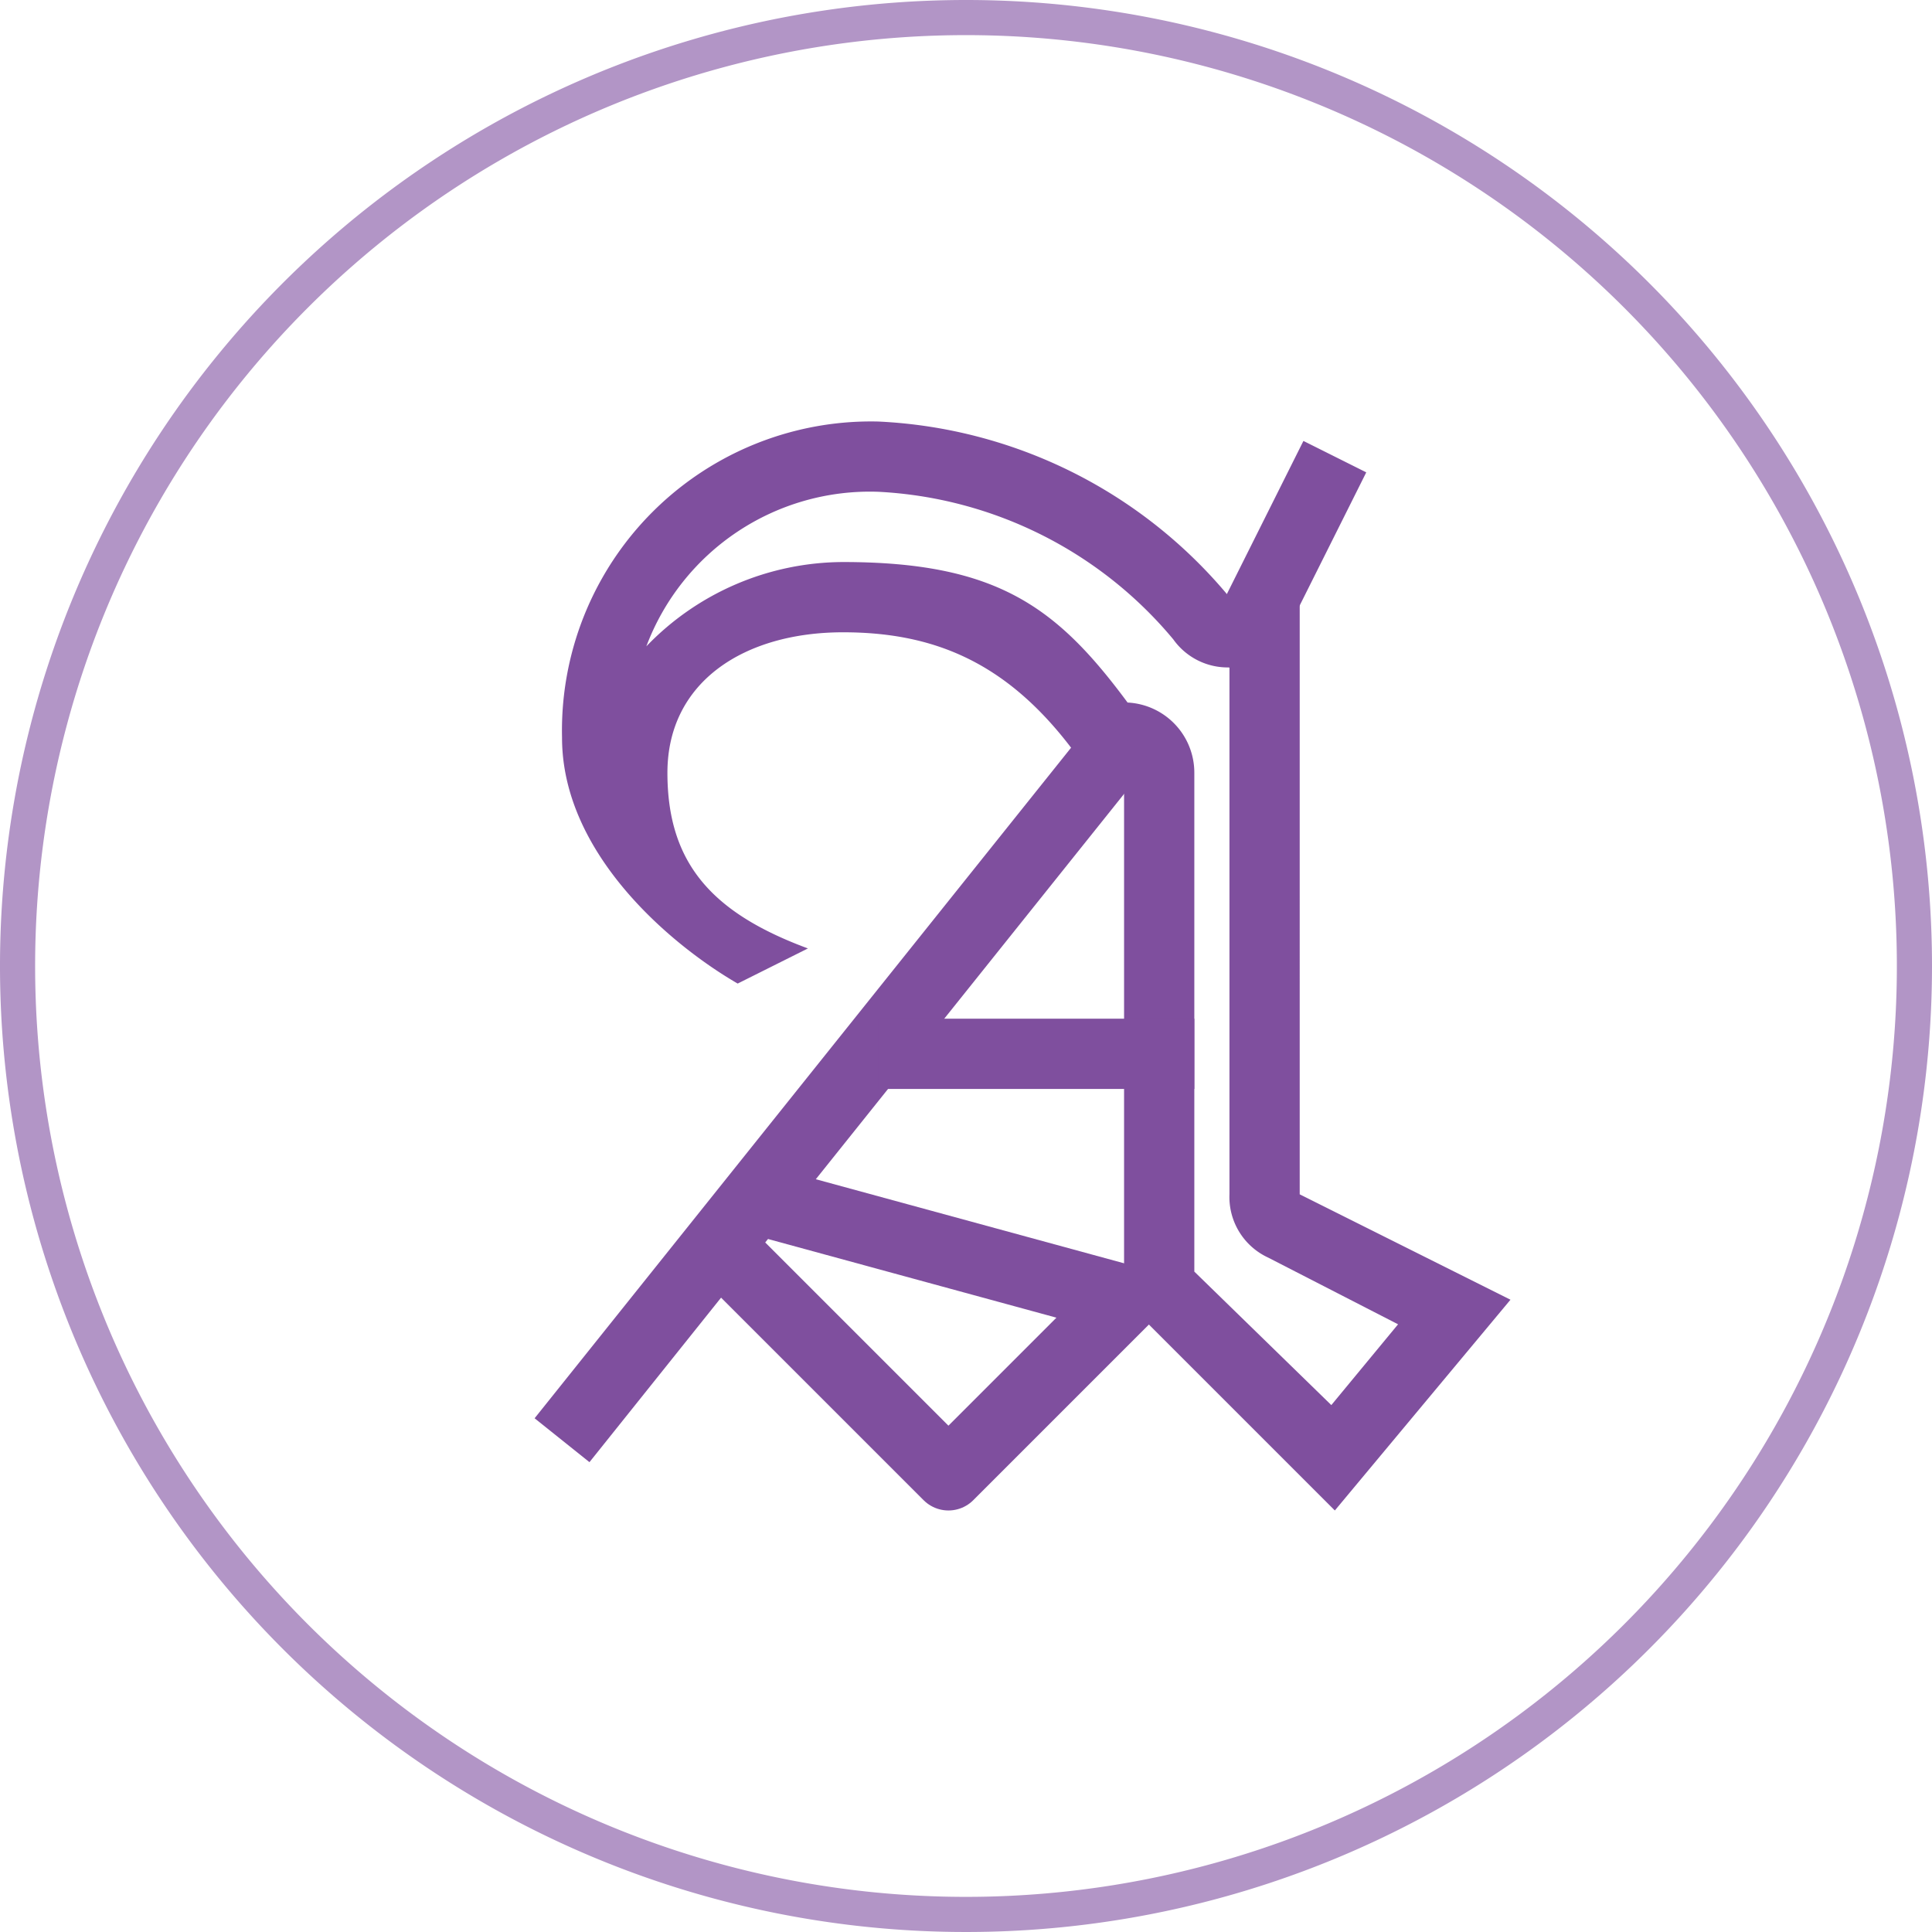
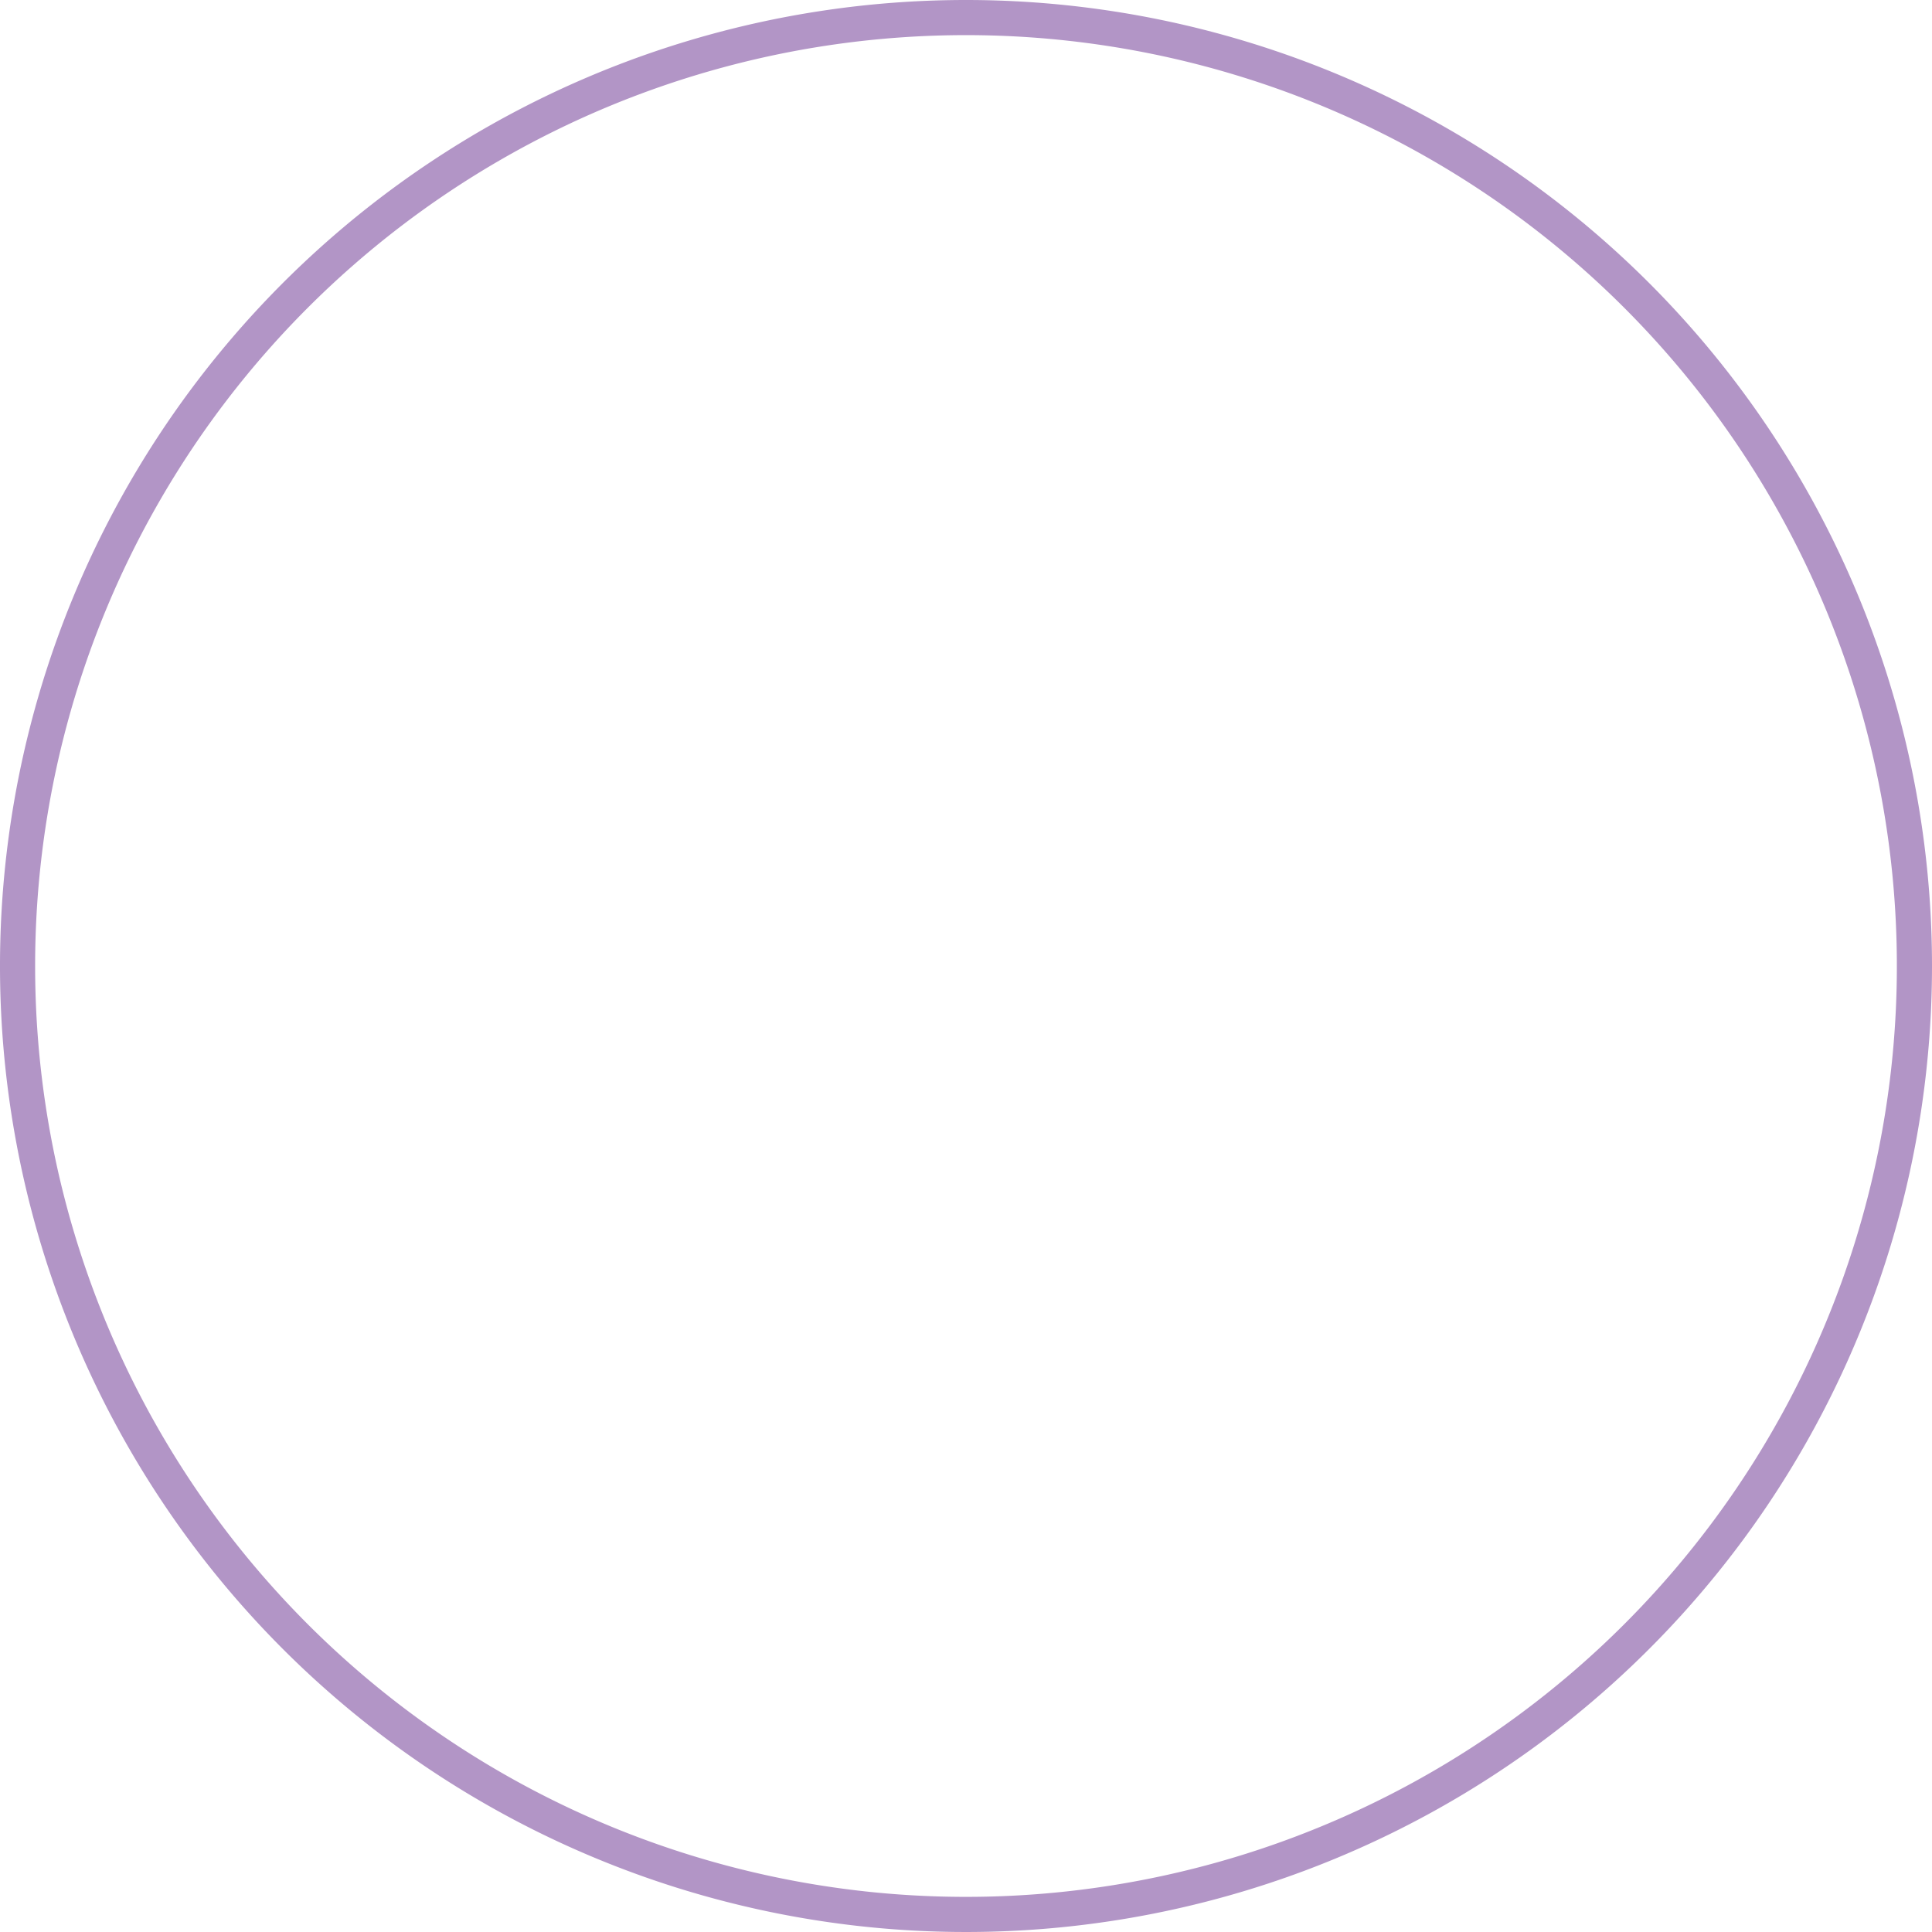
<svg xmlns="http://www.w3.org/2000/svg" width="55" height="55" viewBox="0 0 55 55">
  <title>Features-253v-55x55</title>
  <g id="Layer_2" data-name="Layer 2">
    <g id="Features">
      <path d="M27.5,1A26.5,26.5,0,1,1,1,27.5,26.5,26.5,0,0,1,27.5,1m0-1A27.5,27.5,0,1,0,55,27.5,27.5,27.5,0,0,0,27.5,0Z" fill="#b295c6" />
-       <line x1="35" y1="19" x2="38" y2="13" fill="none" stroke="#7f4f9e" stroke-linejoin="round" stroke-width="2" />
-       <polyline points="20 35 27 42 32 37 21 34" fill="none" stroke="#7f4f9e" stroke-linejoin="round" stroke-width="2" />
-       <path d="M25,14a11.7,11.7,0,0,1,8.4,4.2A1.9,1.9,0,0,0,35,19V34a1.9,1.9,0,0,0,1.1,1.8l3.7,1.9L37.9,40,34,36.2V22a2,2,0,0,0-1.9-2c-2-2.7-3.7-4-8.1-4a7.8,7.8,0,0,0-5.6,2.4A6.8,6.8,0,0,1,25,14m0-2a8.8,8.8,0,0,0-9,9c0,3.3,3.1,5.9,5,7l2-1c-2.7-1-4-2.4-4-5s2.2-4,5-4,5,1,7,4h1V37l6,6,5-6-6-3V17H35a13.8,13.8,0,0,0-10-5Z" fill="#7f4f9e" />
-       <line x1="32" y1="21" x2="16" y2="41" fill="none" stroke="#7f4f9e" stroke-miterlimit="10" stroke-width="2" />
-       <rect x="25" y="29" width="9" height="2" fill="#7f4f9e" />
    </g>
  </g>
</svg>